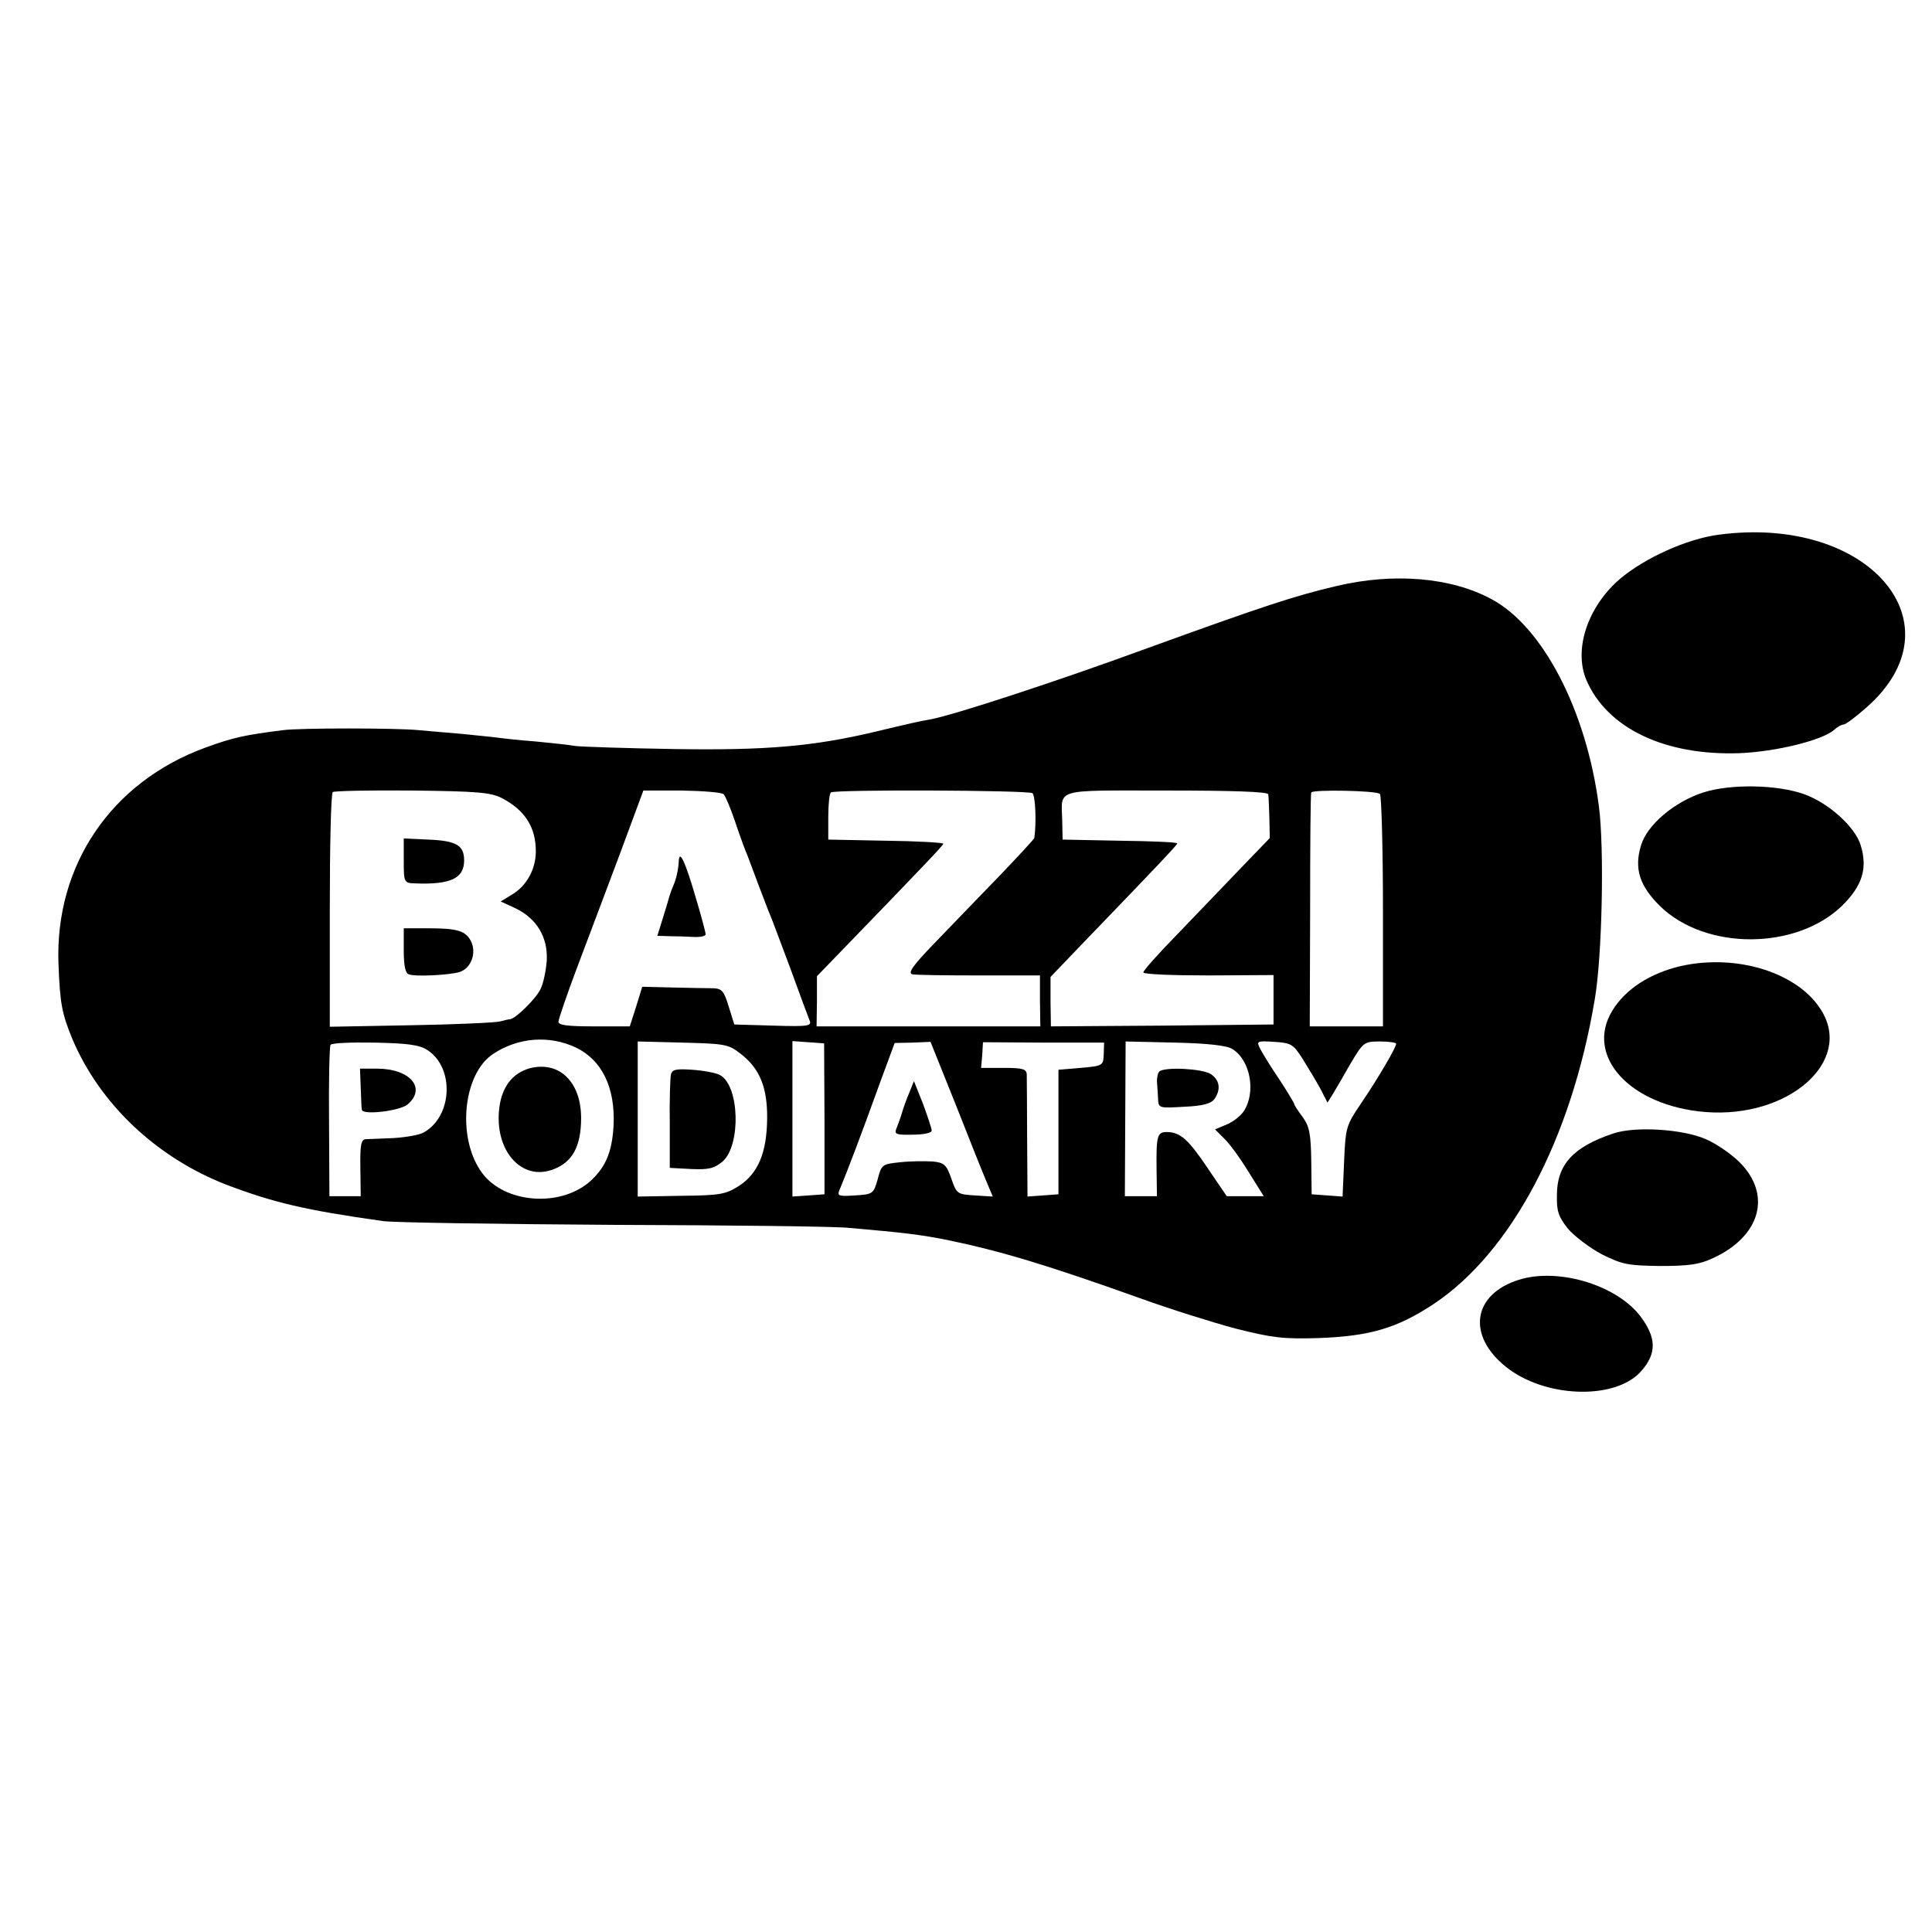
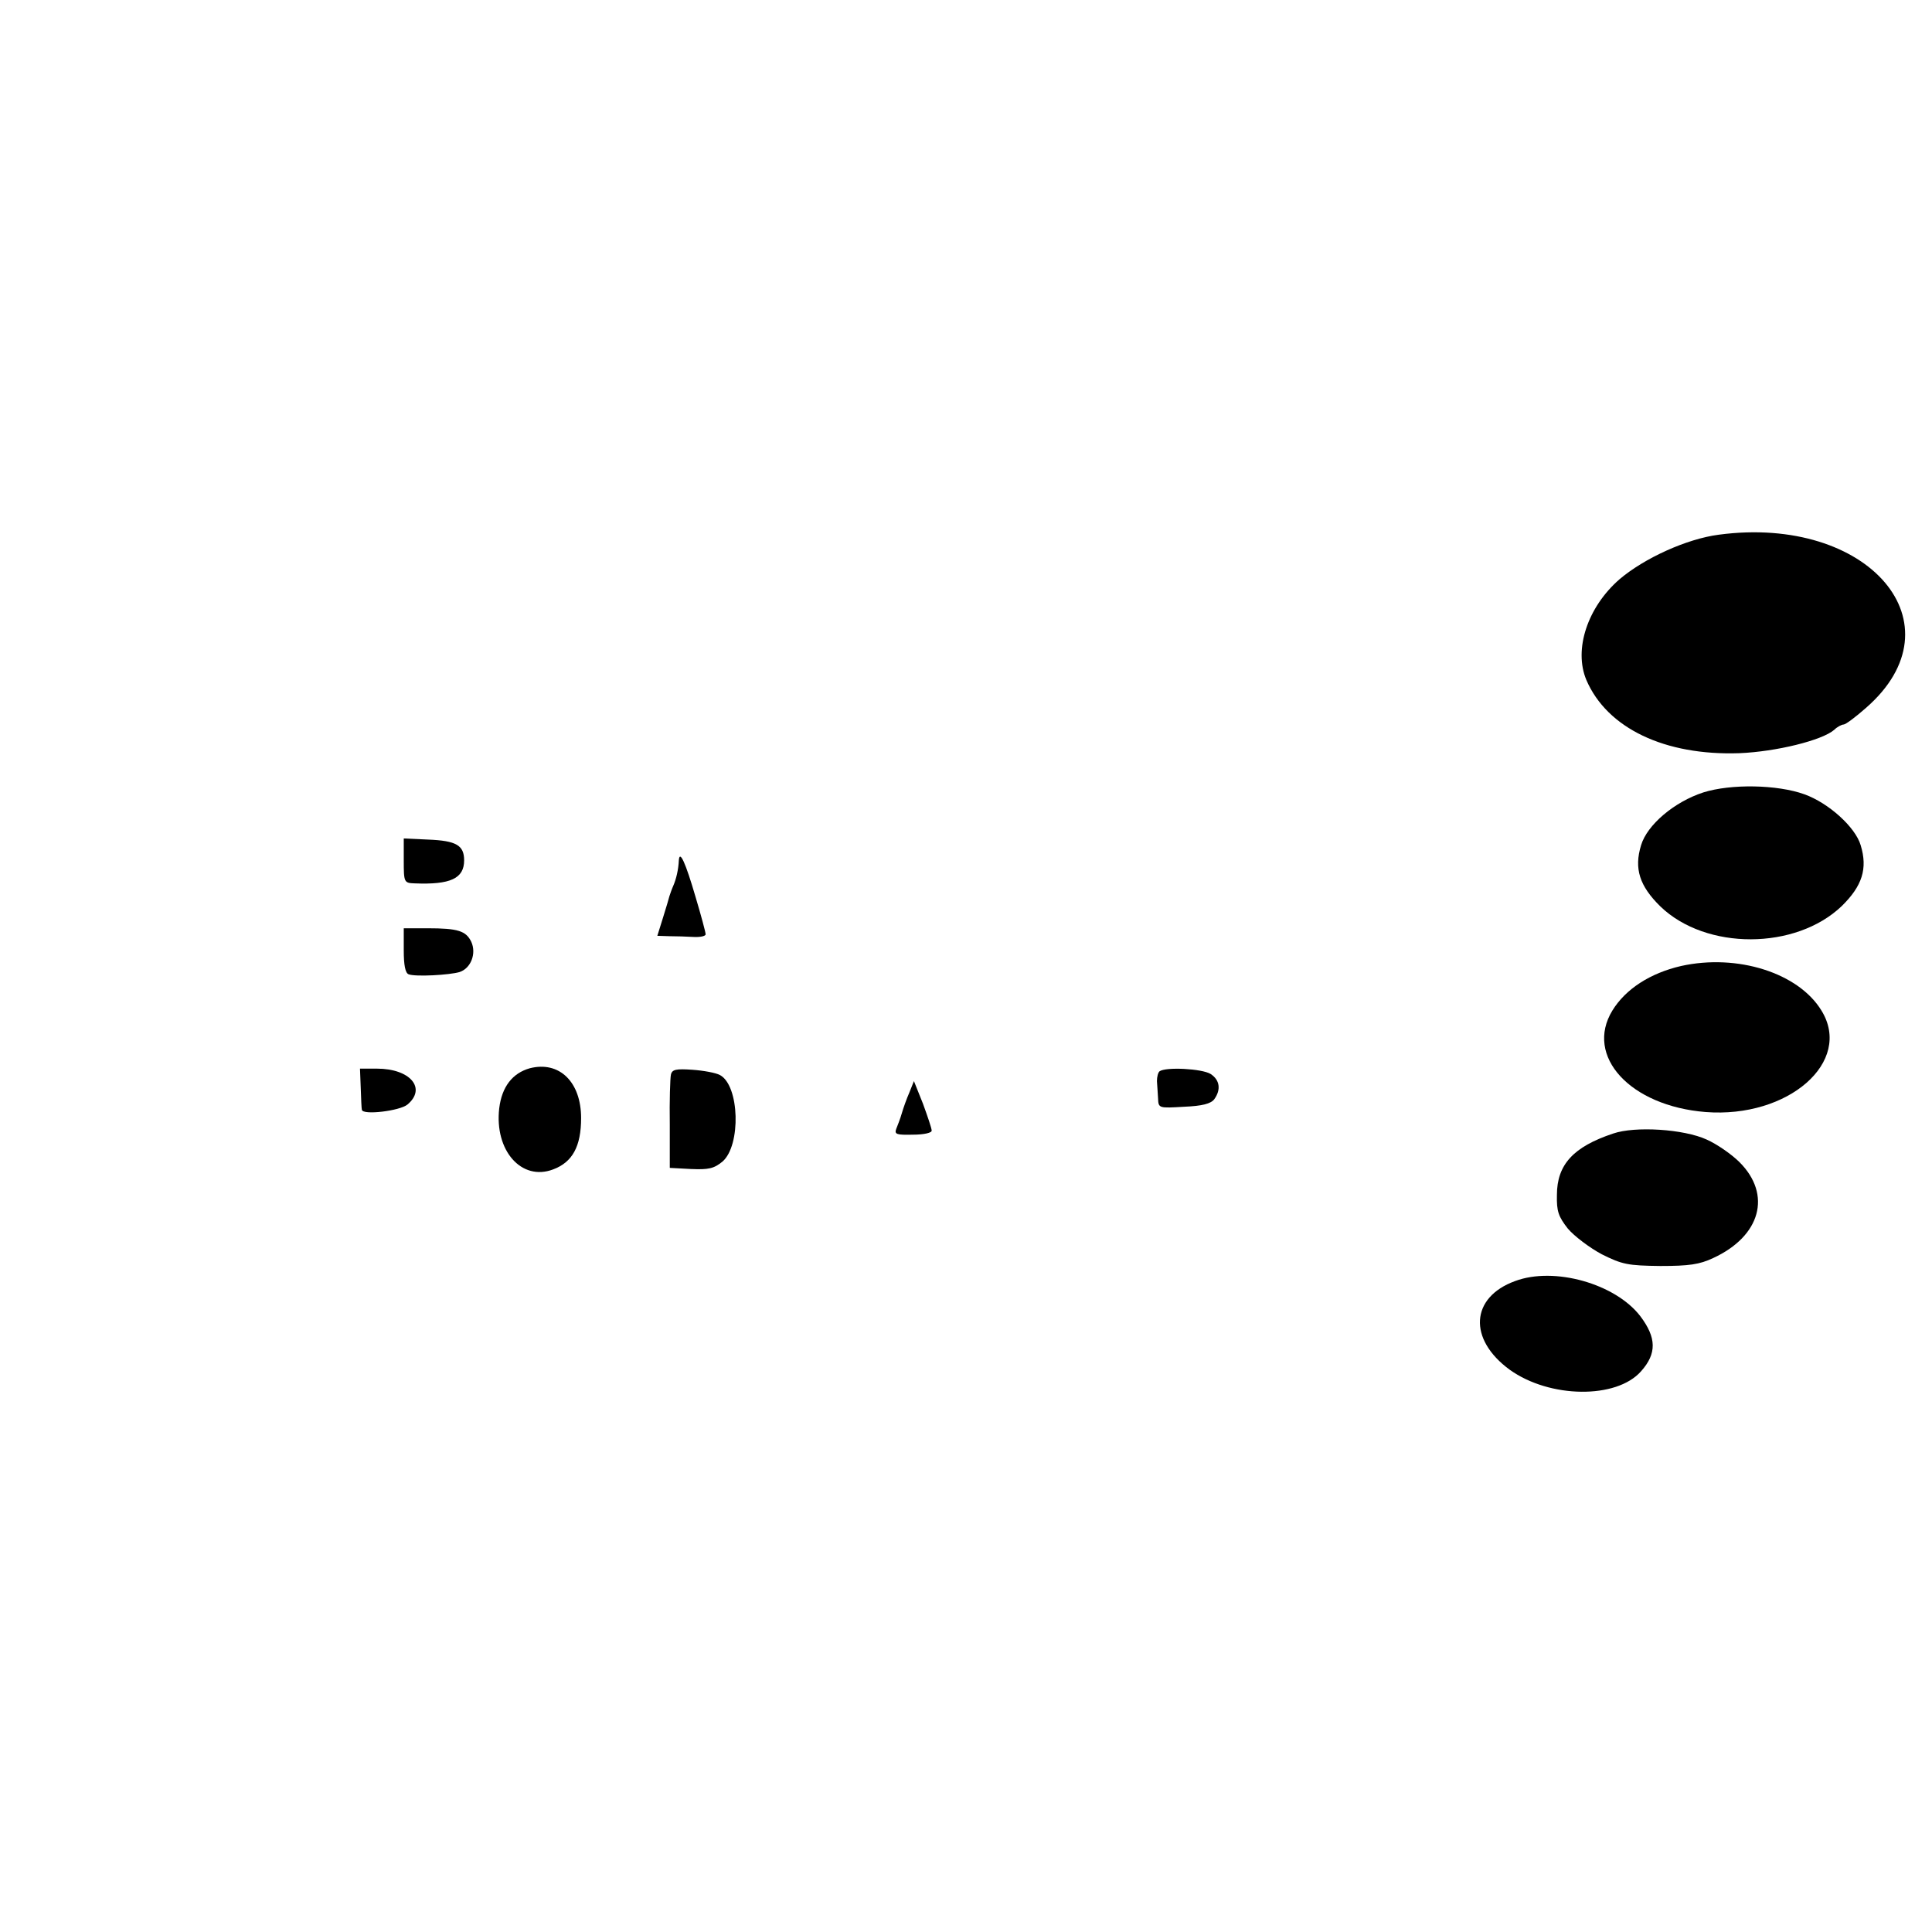
<svg xmlns="http://www.w3.org/2000/svg" version="1.0" width="512pt" height="512pt" viewBox="0 0 512 512" preserveAspectRatio="xMidYMid meet">
  <g transform="translate(0,512) scale(0.1,-0.1)" fill="#000000" stroke="none">
    <path d="M4555 3703 c-85 -11 -197 -62 -263 -118 -85 -74 -122 -186 -88 -267 55 -128 208 -201 406 -194 97 4 219 34 251 62 8 8 20 14 25 14 5 0 32 20 59 44 255 222 8 512 -390 459z" />
-     <path d="M3542 3567 c-111 -26 -193 -53 -502 -165 -243 -89 -507 -175 -572 -188 -35 -6 -56 -11 -148 -33 -164 -39 -290 -50 -535 -46 -126 2 -243 6 -260 8 -16 3 -64 8 -105 12 -41 3 -86 8 -100 10 -14 2 -57 6 -95 10 -39 3 -90 8 -115 10 -61 6 -316 6 -360 0 -102 -13 -131 -19 -205 -46 -250 -91 -400 -312 -390 -574 4 -105 9 -131 37 -199 73 -172 223 -314 409 -386 124 -47 208 -67 414 -96 28 -4 302 -8 610 -10 308 -1 589 -4 625 -8 149 -13 189 -18 260 -32 140 -29 261 -65 510 -154 80 -29 195 -65 255 -81 96 -24 124 -28 220 -25 135 5 207 26 304 90 206 137 365 437 427 806 20 113 26 405 11 515 -33 252 -148 474 -284 547 -107 58 -259 71 -411 35z m-2212 -562 c61 -32 90 -77 90 -141 0 -47 -24 -91 -62 -114 l-31 -19 39 -18 c56 -27 86 -76 83 -138 -2 -27 -9 -62 -17 -77 -12 -25 -65 -77 -80 -79 -4 0 -16 -3 -27 -6 -11 -3 -117 -8 -236 -10 l-215 -4 0 308 c0 169 3 311 8 314 4 3 99 5 211 4 173 -2 207 -5 237 -20z m588 10 c5 -6 19 -39 31 -75 12 -36 26 -74 31 -85 4 -11 18 -47 30 -80 13 -33 26 -69 31 -80 5 -11 28 -74 53 -140 24 -66 47 -128 51 -138 7 -16 0 -18 -96 -15 l-103 3 -15 48 c-12 40 -18 47 -40 48 -14 0 -63 1 -107 2 l-82 2 -16 -52 -17 -53 -95 0 c-68 0 -94 3 -94 12 0 7 22 71 49 143 27 71 78 207 113 300 l63 170 102 0 c57 -1 107 -5 111 -10z m818 3 c8 -6 11 -78 5 -119 -1 -3 -44 -50 -97 -105 -52 -54 -129 -133 -169 -175 -56 -58 -70 -78 -57 -81 9 -2 89 -3 177 -3 l161 0 0 -67 1 -68 -297 0 -296 0 1 67 0 66 60 62 c210 217 275 285 275 289 0 3 -69 7 -152 8 l-153 3 0 60 c0 33 3 62 7 65 10 8 521 6 534 -2z m625 -3 c1 -5 2 -34 3 -63 l1 -53 -79 -82 c-43 -45 -118 -123 -167 -174 -49 -50 -89 -95 -89 -100 0 -5 78 -8 173 -8 l172 1 0 -65 0 -66 -295 -3 -295 -2 -1 65 0 66 93 97 c187 194 243 253 243 257 0 3 -68 6 -152 7 l-152 3 -1 50 c-2 87 -26 80 276 80 173 0 269 -3 270 -10z m296 1 c4 -4 8 -145 8 -312 l0 -304 -97 0 -97 0 1 308 c0 169 1 309 3 312 5 8 173 5 182 -4z m-2131 -672 c69 -33 105 -106 100 -207 -4 -72 -22 -113 -66 -151 -80 -66 -223 -54 -282 25 -68 91 -52 263 29 316 66 44 149 50 219 17z m-393 -7 c72 -47 66 -176 -10 -218 -12 -7 -48 -13 -80 -15 -32 -1 -65 -3 -74 -3 -12 -1 -15 -15 -14 -76 l1 -75 -42 0 -41 0 -1 197 c-1 108 1 200 4 204 3 5 55 7 117 6 89 -2 119 -6 140 -20z m829 -9 c51 -39 72 -89 71 -173 -1 -90 -24 -145 -75 -178 -35 -22 -49 -25 -153 -26 l-115 -2 0 205 0 206 119 -3 c111 -3 121 -4 153 -29z m223 -173 l0 -200 -42 -3 -43 -3 0 206 0 206 42 -3 42 -3 1 -200z m348 37 c36 -92 73 -184 82 -205 l16 -38 -48 3 c-46 3 -48 4 -62 45 -13 37 -19 42 -50 45 -20 1 -58 1 -85 -2 -48 -5 -50 -6 -60 -45 -11 -39 -13 -40 -60 -43 -44 -3 -48 -1 -41 15 19 45 60 153 109 289 l37 100 48 1 47 2 67 -167z m392 134 c-1 -30 -3 -31 -61 -36 l-59 -5 0 -165 0 -165 -41 -3 -41 -3 -1 153 c0 84 -1 161 -1 171 -1 14 -11 17 -61 17 l-60 0 3 34 2 34 161 -1 160 0 -1 -31z m341 14 c48 -30 63 -115 30 -165 -8 -12 -28 -28 -45 -35 l-31 -13 24 -24 c14 -13 43 -53 65 -89 l40 -64 -49 0 -49 0 -51 75 c-51 76 -73 95 -108 95 -25 0 -28 -10 -27 -97 l1 -73 -43 0 -42 0 1 205 1 205 131 -3 c89 -2 138 -8 152 -17z m186 -26 c15 -24 36 -59 47 -79 l19 -37 15 24 c7 12 29 49 47 81 33 55 35 57 77 57 24 0 43 -3 43 -6 0 -10 -50 -95 -93 -158 -40 -59 -41 -64 -45 -154 l-4 -93 -41 3 -41 3 -1 87 c-1 74 -5 93 -23 118 -12 16 -22 31 -22 34 0 2 -17 31 -38 63 -22 32 -44 68 -51 81 -12 23 -12 24 36 21 45 -3 50 -6 75 -45z" />
    <path d="M1070 2839 c0 -57 1 -59 28 -60 96 -4 132 13 132 61 0 40 -21 52 -95 55 l-65 3 0 -59z" />
    <path d="M1070 2601 c0 -38 4 -60 13 -63 18 -7 108 -2 135 6 30 10 45 49 31 80 -14 29 -35 36 -116 36 l-63 0 0 -59z" />
    <path d="M1799 2840 c-1 -24 -7 -50 -15 -68 -4 -9 -8 -21 -10 -27 -1 -5 -9 -31 -17 -57 l-15 -48 31 -1 c18 0 47 -1 65 -2 17 -1 32 2 32 7 0 5 -12 50 -27 100 -26 89 -42 125 -44 96z" />
    <path d="M1404 2289 c-46 -13 -74 -49 -81 -106 -13 -112 59 -194 143 -162 51 19 74 61 74 136 0 96 -58 152 -136 132z" />
    <path d="M956 2237 c1 -29 2 -55 3 -58 2 -15 101 -3 121 14 51 43 7 95 -81 95 l-45 0 2 -51z" />
    <path d="M1778 2272 c-2 -9 -4 -69 -3 -132 l0 -115 56 -3 c47 -2 61 1 84 20 49 43 45 201 -7 229 -11 6 -44 12 -73 14 -43 3 -54 1 -57 -13z" />
    <path d="M2410 2225 c-7 -16 -16 -41 -20 -55 -4 -14 -11 -32 -15 -42 -5 -14 1 -16 44 -15 30 0 51 5 50 11 0 6 -11 38 -23 71 l-24 60 -12 -30z" />
    <path d="M3073 2281 c-4 -3 -7 -15 -7 -26 1 -11 2 -32 3 -46 1 -26 2 -26 69 -22 48 2 71 8 80 20 18 25 15 51 -10 67 -23 14 -118 19 -135 7z" />
    <path d="M4514 3020 c-77 -25 -149 -86 -165 -140 -19 -62 -4 -108 51 -162 121 -117 359 -116 481 1 54 53 69 99 50 161 -14 48 -85 112 -149 135 -72 26 -195 28 -268 5z" />
    <path d="M4455 2560 c-82 -19 -147 -61 -182 -118 -74 -121 47 -253 247 -269 219 -17 391 133 307 269 -61 100 -223 151 -372 118z" />
    <path d="M4275 2116 c-105 -35 -149 -82 -149 -163 -1 -43 4 -57 29 -89 17 -20 58 -51 90 -68 54 -27 69 -30 155 -31 76 0 104 4 140 21 126 58 156 168 70 254 -21 21 -60 48 -87 60 -61 28 -190 36 -248 16z" />
    <path d="M4015 1725 c-118 -43 -125 -154 -14 -235 106 -76 283 -78 348 -4 42 47 41 89 -2 146 -66 86 -228 132 -332 93z" />
  </g>
</svg>